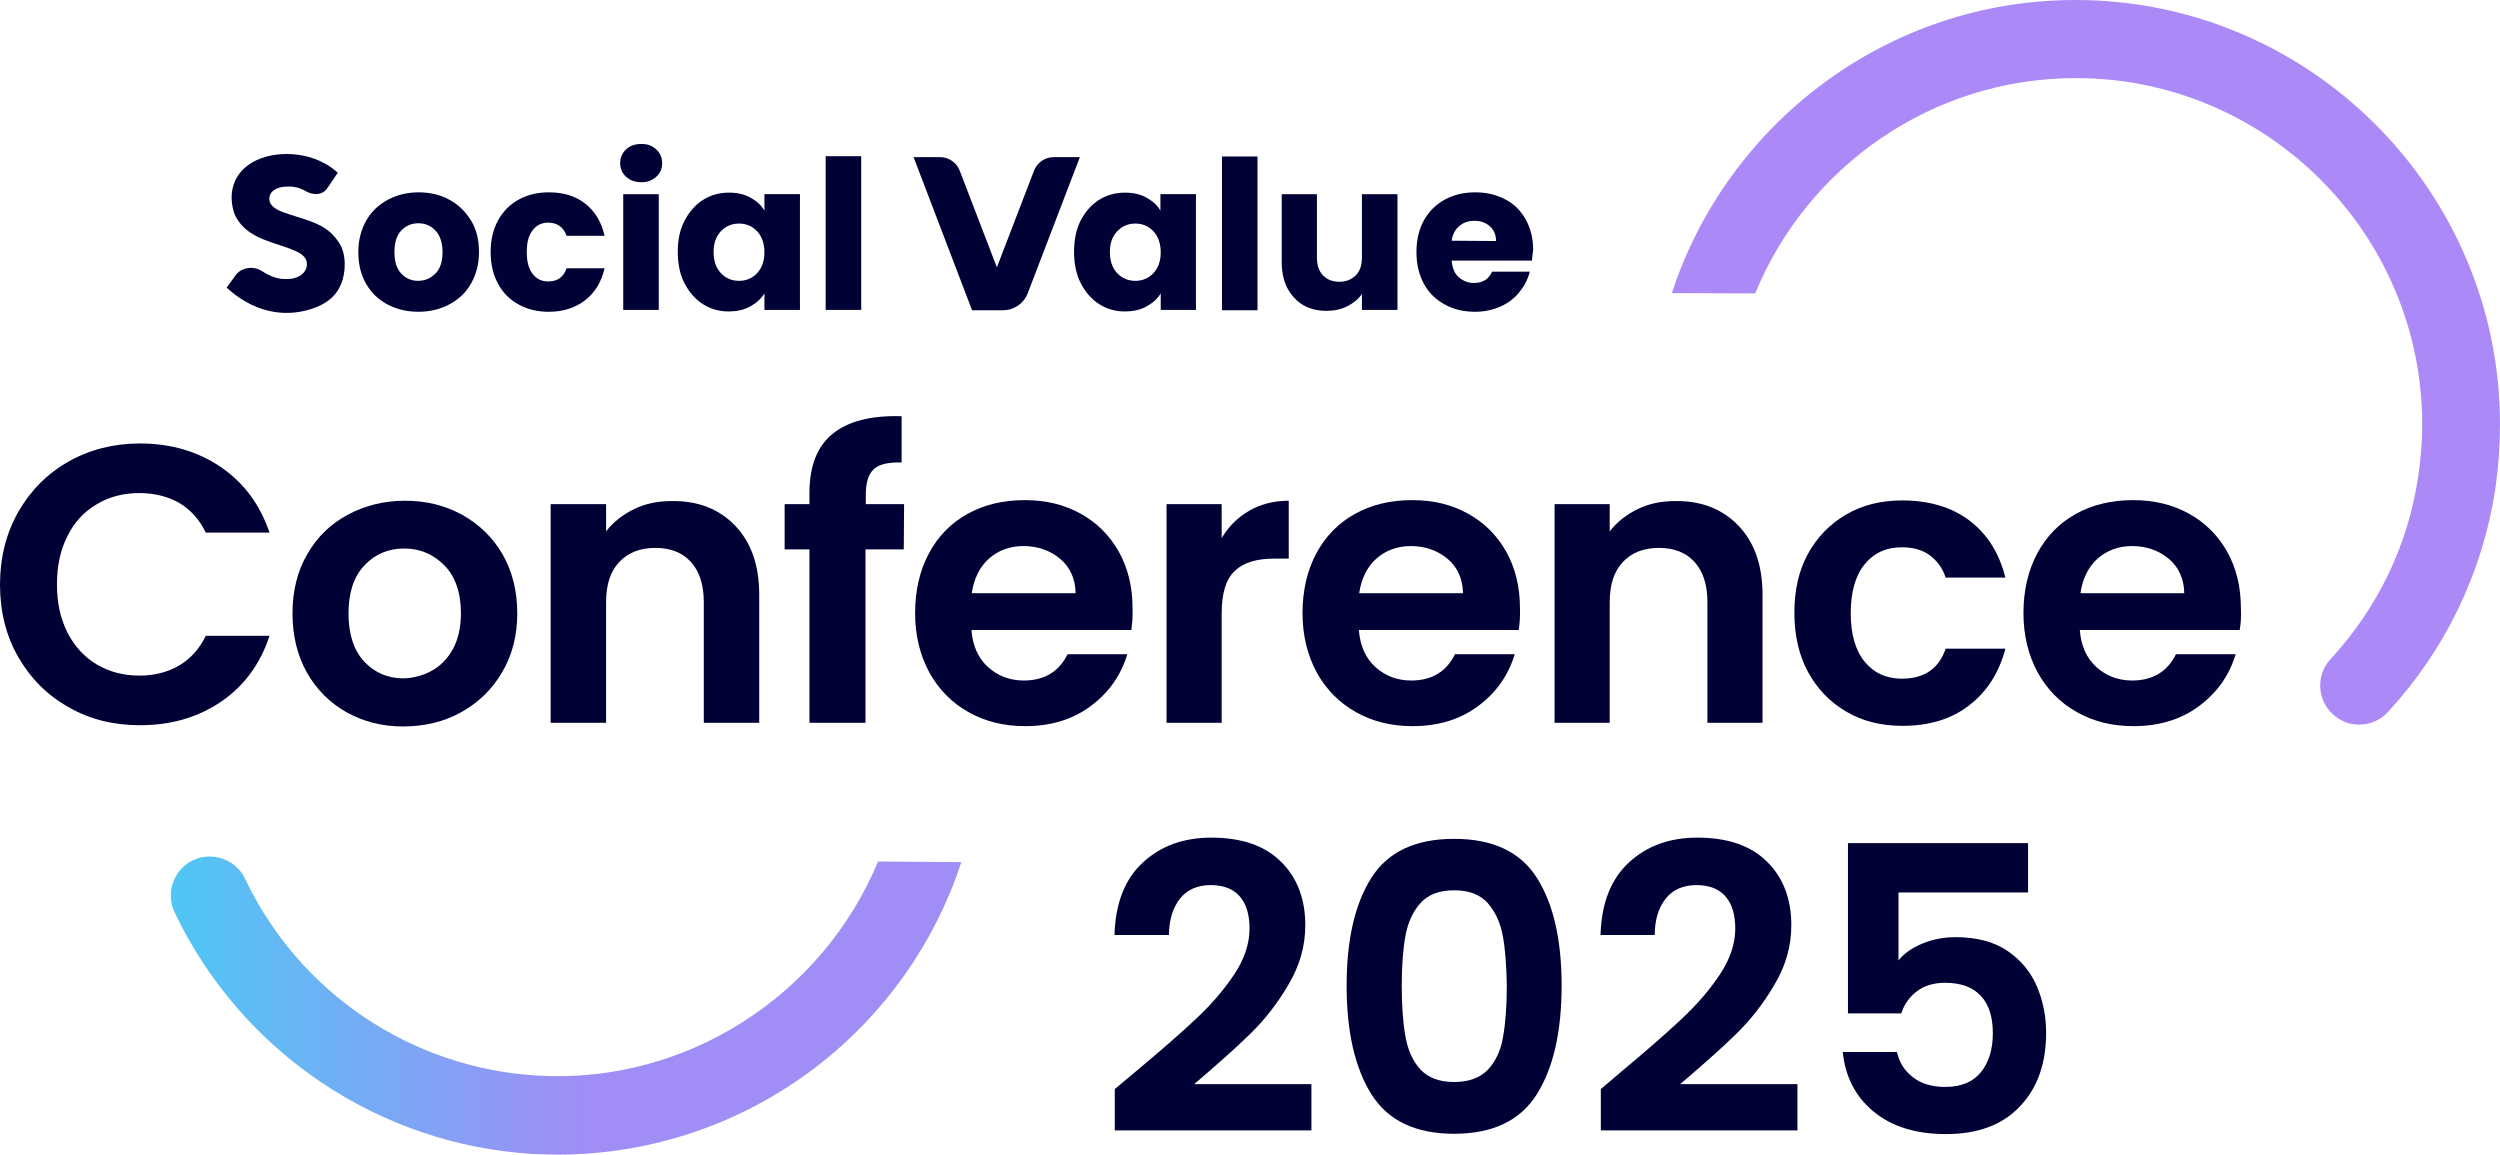
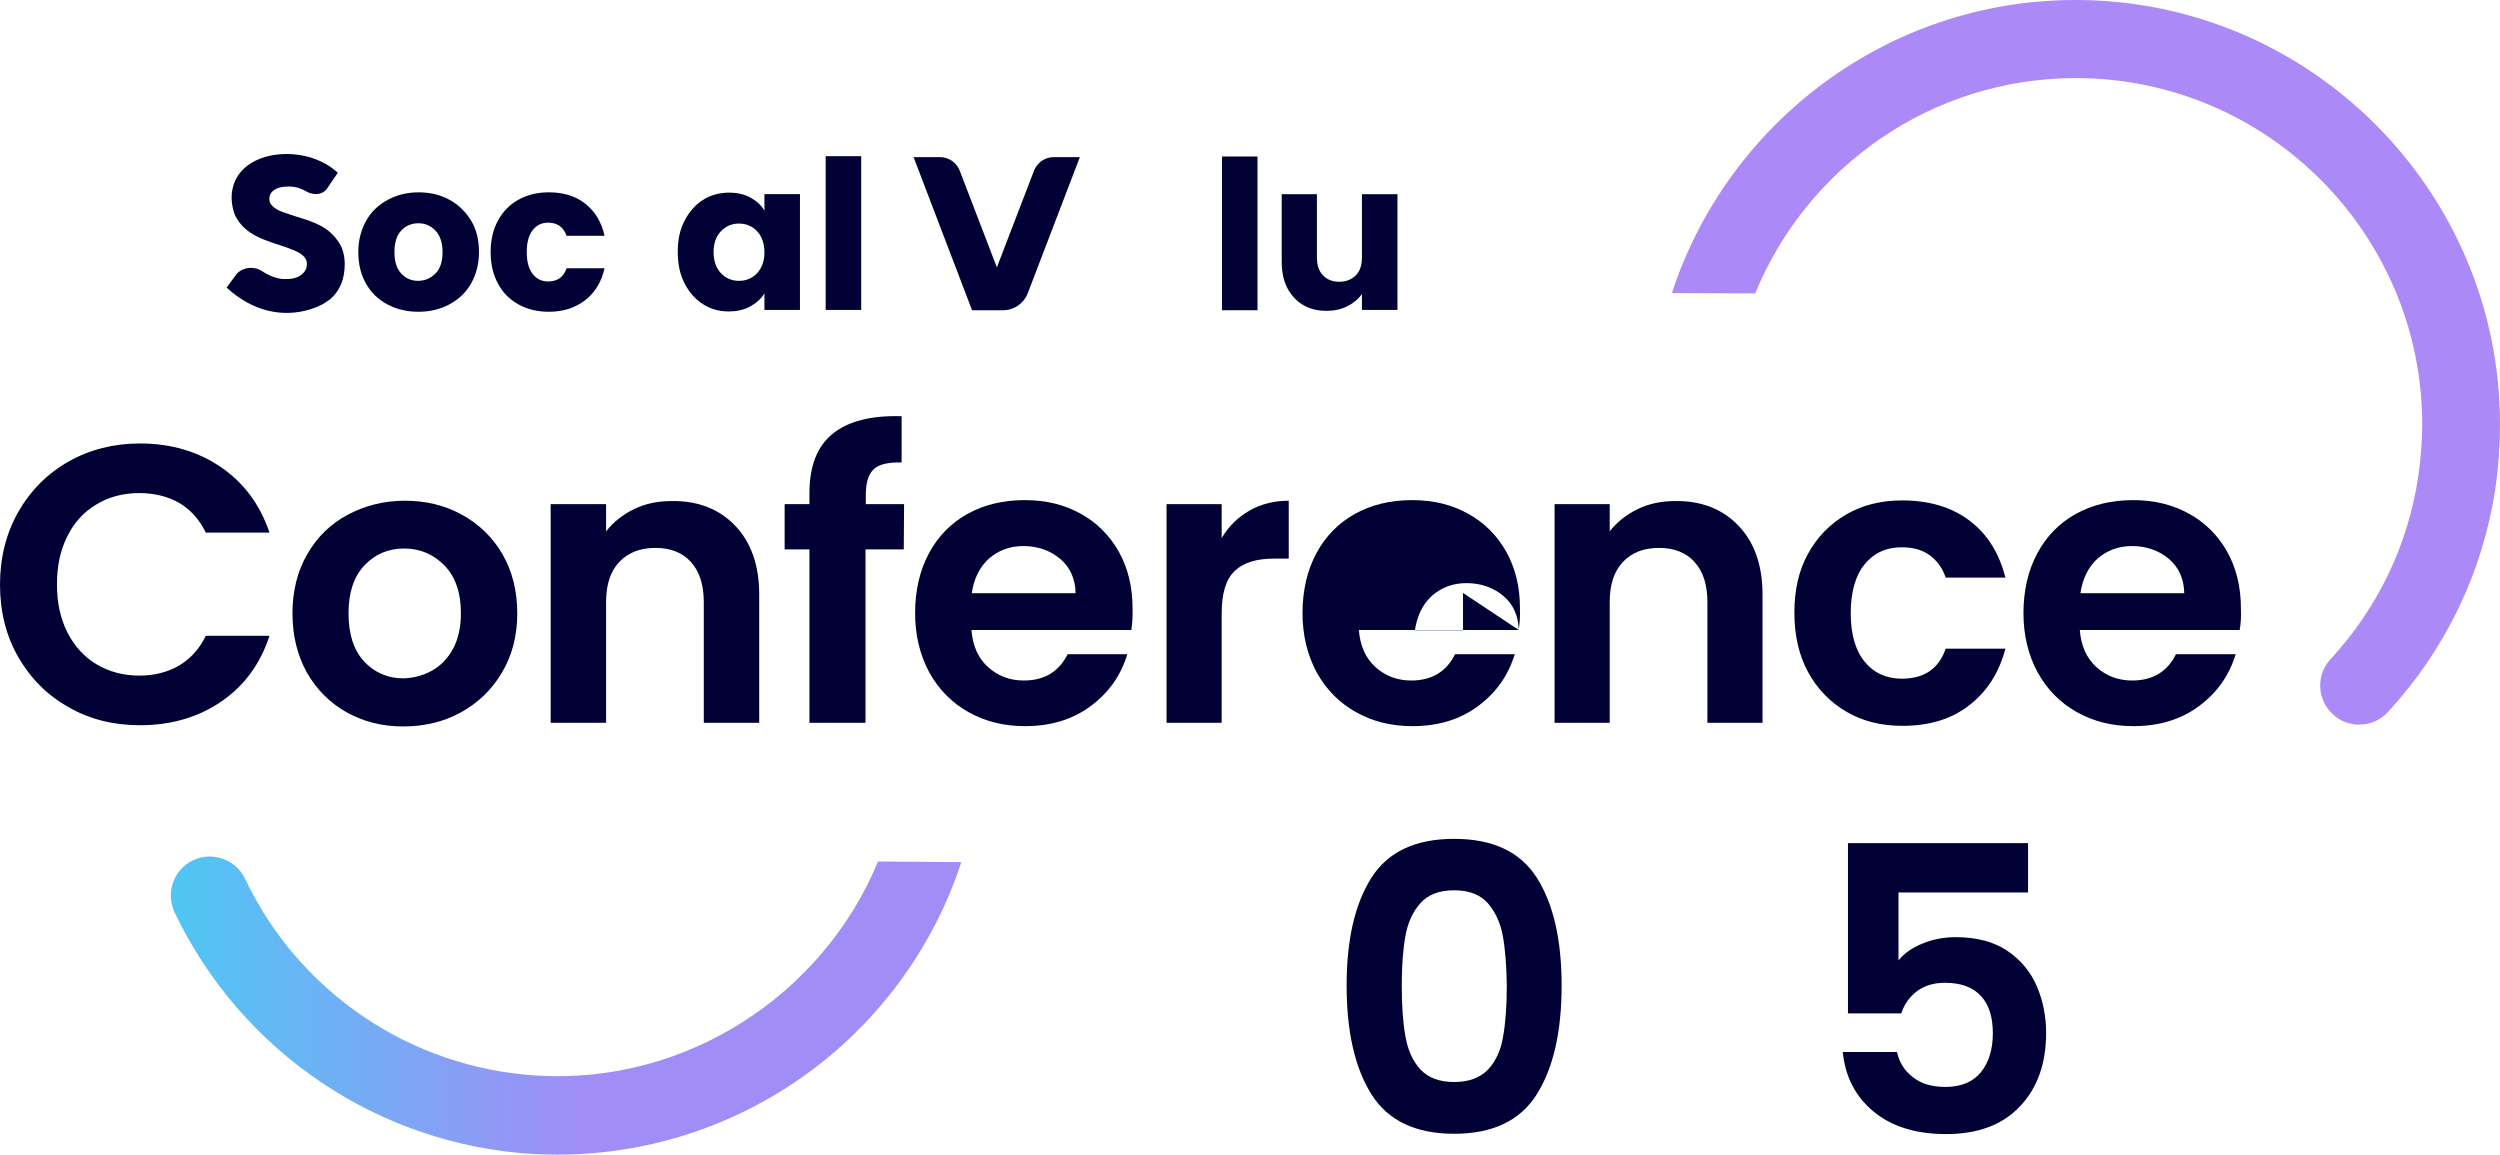
<svg xmlns="http://www.w3.org/2000/svg" version="1.1" id="Layer_2_00000167378636762649011940000017360714098777115802_" x="0px" y="0px" viewBox="0 0 816.3 377" style="enable-background:new 0 0 816.3 377;" xml:space="preserve">
  <style type="text/css">
	.st0{fill:url(#SVGID_1_);}
	.st1{fill:#AB89F7;}
	.st2{fill:#010135;}
</style>
  <g id="Layer_1-2">
    <linearGradient id="SVGID_1_" gradientUnits="userSpaceOnUse" x1="55.749" y1="49.678" x2="313.87" y2="49.678" gradientTransform="matrix(1 0 0 -1 0 378)">
      <stop offset="0" style="stop-color:#4EC7F4" />
      <stop offset="0.52" style="stop-color:#A08DF5" />
    </linearGradient>
    <path class="st0" d="M313.9,281.5c-8.6,26.3-25,49.6-47.2,66.7c-24.3,18.7-54,28.8-84.5,28.8c-2.7,0-5.4-0.1-8.1-0.2   c-50.4-3-95.3-33.2-117.1-78.9c-3-6.4-0.3-14,6-17c6.3-3,14-0.3,17,6c17.7,37.3,54.3,61.9,95.5,64.3c48.5,2.9,93.1-26.2,111.2-69.9   L313.9,281.5L313.9,281.5z" />
    <path class="st1" d="M816.3,138.6c0,7-0.5,13.9-1.5,20.8c-4.1,27.4-16.3,52.7-35.1,73.1c-2.5,2.7-5.9,4.1-9.4,4.1   c-3.1,0-6.2-1.1-8.6-3.4c-5.2-4.8-5.5-12.9-0.7-18c15.4-16.7,25.3-37.3,28.6-59.6c0.8-5.6,1.3-11.3,1.3-17   c0-62.3-50.7-113.1-113.1-113.1c-47.2,0-87.8,29.1-104.7,70.3l-27.2-0.1C564,40.3,616.2,0,677.7,0C754.1,0,816.3,62.2,816.3,138.6z   " />
-     <path class="st2" d="M352.8,72.1c1.5-2.9,3.5-5.2,6-6.8s5.4-2.4,8.5-2.4c2.7,0,5,0.5,7,1.6c2,1.1,3.6,2.5,4.6,4.3v-5.4h11.6v37.8   H379v-5.4c-1.1,1.8-2.7,3.2-4.7,4.3c-2,1.1-4.4,1.6-7,1.6c-3.1,0-5.9-0.8-8.4-2.4s-4.5-3.9-6-6.8s-2.2-6.4-2.2-10.3   S351.4,75,352.8,72.1 M376.6,75.5c-1.6-1.7-3.6-2.5-5.9-2.5s-4.3,0.8-5.9,2.5s-2.4,3.9-2.4,6.8s0.8,5.2,2.4,6.9   c1.6,1.7,3.6,2.5,5.9,2.5s4.3-0.8,5.9-2.5c1.6-1.7,2.4-4,2.4-6.8S378.2,77.2,376.6,75.5" />
    <rect x="399" y="51.1" class="st2" width="11.6" height="50.2" />
    <path class="st2" d="M456.3,63.4v37.8h-11.6v-5.2c-1.2,1.7-2.8,3-4.8,4c-2,1-4.2,1.5-6.7,1.5c-2.9,0-5.5-0.6-7.7-1.9   c-2.2-1.3-3.9-3.2-5.2-5.6c-1.2-2.4-1.8-5.3-1.8-8.6V63.4h11.5V84c0,2.5,0.6,4.5,2,5.9c1.3,1.4,3.1,2.1,5.3,2.1s4-0.7,5.4-2.1   s2-3.4,2-5.9V63.4L456.3,63.4L456.3,63.4z" />
-     <path class="st2" d="M500.2,85.1h-26.2c0.2,2.3,0.9,4.2,2.3,5.4s3,1.9,4.9,1.9c2.9,0,4.9-1.2,6-3.7h12.3c-0.6,2.5-1.8,4.7-3.4,6.7   c-1.6,2-3.7,3.6-6.2,4.7s-5.3,1.7-8.3,1.7c-3.7,0-7-0.8-9.9-2.4c-2.9-1.6-5.2-3.8-6.8-6.8c-1.6-2.9-2.4-6.4-2.4-10.3   s0.8-7.4,2.4-10.3c1.6-2.9,3.9-5.2,6.8-6.8c2.9-1.6,6.2-2.4,10-2.4s6.9,0.8,9.8,2.3c2.9,1.5,5.1,3.7,6.7,6.6s2.4,6.2,2.4,10   C500.4,82.9,500.3,84,500.2,85.1 M488.5,78.7c0-2-0.7-3.6-2-4.8c-1.4-1.2-3-1.8-5.1-1.8s-3.6,0.6-4.9,1.7c-1.3,1.1-2.2,2.7-2.5,4.8   L488.5,78.7L488.5,78.7z" />
    <path class="st2" d="M344.1,51.3c-2.9,0-5.5,1.8-6.5,4.5l-12.1,31.5l-12.1-31.5c-1-2.7-3.6-4.5-6.5-4.5h-8.6l19.1,50h10.1   c3.6,0,6.8-2.2,8.1-5.6l17-44.4H344.1L344.1,51.3z" />
    <path class="st2" d="M126.5,99.4c-3-1.6-5.3-3.8-7-6.8s-2.5-6.4-2.5-10.3s0.9-7.3,2.6-10.3c1.7-3,4.1-5.2,7.1-6.8   c3-1.6,6.3-2.4,10-2.4s7.1,0.8,10,2.4c3,1.6,5.3,3.9,7.1,6.8s2.6,6.4,2.6,10.3s-0.9,7.3-2.6,10.3c-1.7,3-4.1,5.2-7.1,6.8   c-3,1.6-6.4,2.4-10.1,2.4S129.5,101,126.5,99.4 M142.2,89.3c1.6-1.6,2.3-4,2.3-7s-0.8-5.4-2.3-7c-1.5-1.6-3.4-2.4-5.6-2.4   s-4.1,0.8-5.6,2.4s-2.2,3.9-2.2,7s0.7,5.4,2.2,7s3.3,2.4,5.5,2.4S140.6,90.9,142.2,89.3" />
    <path class="st2" d="M162.6,72c1.6-2.9,3.8-5.2,6.7-6.8c2.9-1.6,6.2-2.4,9.9-2.4c4.8,0,8.7,1.2,11.9,3.7c3.2,2.5,5.3,6,6.3,10.5   H185c-1-2.9-3.1-4.3-6-4.3c-2.1,0-3.8,0.8-5.1,2.5c-1.3,1.7-1.9,4-1.9,7.1s0.6,5.4,1.9,7.1c1.3,1.7,3,2.5,5.1,2.5c3,0,5-1.4,6-4.3   h12.4c-1,4.4-3.1,7.9-6.3,10.4c-3.2,2.5-7.2,3.8-11.9,3.8c-3.7,0-7-0.8-9.9-2.4s-5.1-3.8-6.7-6.8c-1.6-2.9-2.4-6.4-2.4-10.3   S161,75,162.6,72" />
-     <path class="st2" d="M204.4,57.7c-1.3-1.2-1.9-2.7-1.9-4.4s0.6-3.3,1.9-4.5c1.3-1.2,2.9-1.8,5-1.8s3.6,0.6,4.9,1.8s1.9,2.7,1.9,4.5   s-0.6,3.2-1.9,4.4c-1.3,1.2-2.9,1.8-4.9,1.8S205.7,58.9,204.4,57.7 M215.1,101.2h-11.6V63.4h11.6V101.2z" />
    <path class="st2" d="M223.5,72.1c1.5-2.9,3.5-5.2,6-6.8s5.4-2.4,8.5-2.4c2.7,0,5,0.5,7,1.6c2,1.1,3.6,2.5,4.6,4.3v-5.4h11.6v37.8   h-11.6v-5.4c-1.1,1.8-2.7,3.2-4.7,4.3c-2,1.1-4.4,1.6-7,1.6c-3.1,0-5.9-0.8-8.4-2.4s-4.5-3.9-6-6.8s-2.2-6.4-2.2-10.3   S222,75,223.5,72.1 M247.2,75.5c-1.6-1.7-3.6-2.5-5.9-2.5s-4.3,0.8-5.9,2.5s-2.4,3.9-2.4,6.8s0.8,5.2,2.4,6.9   c1.6,1.7,3.6,2.5,5.9,2.5s4.3-0.8,5.9-2.5c1.6-1.7,2.4-4,2.4-6.8S248.8,77.2,247.2,75.5" />
    <rect x="269.6" y="51" class="st2" width="11.6" height="50.2" />
    <path class="st2" d="M101.3,101c5.2-1.6,8.4-4.2,10.1-8.3c1.5-3.6,1.8-9.6-0.6-13.3c-3.4-5.3-7.7-6.7-13.8-8.6   c-1.5-0.5-2.9-0.9-4.2-1.4c-1.2-0.4-3.9-1.4-4.7-3.4C87.8,65,87.9,64,88.5,63c1.4-1.8,3.8-2.1,5.8-2.1h0c1.7,0,3.4,0.3,5.5,1.5   c2.2,1.3,5.2,1.5,6.9-0.7l3.6-5.3c-1.4-1.2-2.6-2.2-4.4-3.1c-8.1-4.5-20.1-4-26.2,1.7c-3.9,3.6-5.2,9.3-3,15.2   c3.2,6.6,9.7,8.2,16.9,10.6l1.3,0.5c2.1,0.8,5.1,2,5.3,4.6c0.1,1.4-0.4,2.5-1.3,3.4c-1.2,1.2-3.3,1.9-5.6,1.8   c-2.4,0.1-5-0.8-7.8-2.6c-2.6-1.7-6.1-1.3-8.2,0.9L74,93.9C82.1,101.4,91.9,103.9,101.3,101" />
    <path class="st2" d="M6,167.1c4-7,9.5-12.5,16.4-16.4c6.9-3.9,14.7-5.9,23.3-5.9c10.1,0,18.9,2.6,26.4,7.7   c7.6,5.2,12.8,12.3,15.9,21.4H67.2c-2.1-4.3-5-7.5-8.7-9.7c-3.7-2.1-8.1-3.2-13-3.2c-5.2,0-9.9,1.2-14,3.7   c-4.1,2.4-7.3,5.9-9.5,10.4c-2.3,4.5-3.4,9.7-3.4,15.7s1.1,11.1,3.4,15.7c2.3,4.5,5.5,8,9.5,10.4s8.7,3.7,14,3.7   c4.9,0,9.2-1.1,13-3.3c3.7-2.2,6.6-5.4,8.7-9.7h20.8c-3,9.2-8.3,16.4-15.8,21.5s-16.3,7.7-26.5,7.7c-8.6,0-16.4-1.9-23.3-5.9   C15.4,227,10,221.5,6,214.6s-6-14.9-6-23.7S2,174.1,6,167.1L6,167.1z" />
    <path class="st2" d="M113.2,232.6c-5.5-3.1-9.8-7.4-13-13c-3.1-5.6-4.7-12-4.7-19.3s1.6-13.8,4.8-19.3c3.2-5.6,7.6-9.9,13.2-12.9   s11.8-4.6,18.7-4.6c6.9,0,13.1,1.5,18.7,4.6c5.6,3.1,10,7.4,13.2,12.9c3.2,5.6,4.8,12,4.8,19.3s-1.7,13.8-5,19.3   c-3.3,5.6-7.8,9.9-13.4,13s-11.9,4.6-18.9,4.6S118.7,235.6,113.2,232.6z M141,219c2.9-1.6,5.2-4,6.9-7.1s2.6-7.1,2.6-11.6   c0-6.8-1.8-12-5.4-15.7c-3.6-3.6-7.9-5.5-13.1-5.5s-9.5,1.8-13,5.5s-5.2,8.9-5.2,15.7s1.7,12,5.1,15.7c3.4,3.6,7.7,5.5,12.8,5.5   C135,221.4,138.1,220.6,141,219z" />
    <path class="st2" d="M240,171.6c5.2,5.4,7.9,12.9,7.9,22.5V236h-18.1v-39.4c0-5.7-1.4-10-4.2-13.1c-2.8-3.1-6.7-4.6-11.6-4.6   s-8.9,1.5-11.8,4.6s-4.3,7.4-4.3,13.1V236h-18.1v-71.4h18.1v8.9c2.4-3.1,5.5-5.5,9.2-7.3s7.8-2.6,12.3-2.6   C227.9,163.5,234.8,166.2,240,171.6L240,171.6z" />
    <path class="st2" d="M295.1,179.4h-12.5V236h-18.3v-56.6h-8.1v-14.8h8.1v-3.6c0-8.8,2.5-15.2,7.5-19.3c5-4.1,12.5-6.1,22.6-5.8V151   c-4.4-0.1-7.4,0.6-9.1,2.2c-1.7,1.6-2.6,4.3-2.6,8.4v3h12.5L295.1,179.4L295.1,179.4z" />
    <path class="st2" d="M369.4,205.7h-52.2c0.4,5.2,2.2,9.2,5.4,12.1c3.2,2.9,7.1,4.4,11.7,4.4c6.7,0,11.5-2.9,14.3-8.6h19.5   c-2.1,6.9-6,12.5-11.9,16.9c-5.9,4.4-13,6.6-21.5,6.6c-6.9,0-13-1.5-18.5-4.6s-9.7-7.4-12.8-13c-3-5.6-4.6-12-4.6-19.3   s1.5-13.9,4.5-19.5s7.2-9.9,12.6-12.9c5.4-3,11.6-4.5,18.7-4.5s12.9,1.5,18.2,4.4s9.5,7.1,12.5,12.4c3,5.4,4.5,11.5,4.5,18.5   C369.9,201.3,369.7,203.6,369.4,205.7L369.4,205.7z M351.2,193.6c-0.1-4.6-1.8-8.4-5-11.1s-7.3-4.2-12-4.2c-4.5,0-8.2,1.4-11.3,4.1   c-3,2.7-4.9,6.5-5.6,11.3H351.2L351.2,193.6z" />
    <path class="st2" d="M408,166.7c3.7-2.1,8-3.2,12.8-3.2v18.9H416c-5.7,0-10,1.3-12.8,4c-2.9,2.7-4.3,7.3-4.3,13.9V236h-18v-71.4h18   v11.1C401.2,171.8,404.2,168.9,408,166.7L408,166.7z" />
-     <path class="st2" d="M495.9,205.7h-52.2c0.4,5.2,2.2,9.2,5.4,12.1c3.2,2.9,7.1,4.4,11.7,4.4c6.7,0,11.5-2.9,14.3-8.6h19.5   c-2.1,6.9-6,12.5-11.9,16.9c-5.9,4.4-13,6.6-21.5,6.6c-6.9,0-13-1.5-18.5-4.6c-5.5-3.1-9.7-7.4-12.8-13c-3-5.6-4.6-12-4.6-19.3   s1.5-13.9,4.5-19.5s7.2-9.9,12.6-12.9c5.4-3,11.6-4.5,18.7-4.5s12.9,1.5,18.2,4.4s9.5,7.1,12.5,12.4c3,5.4,4.5,11.5,4.5,18.5   C496.4,201.3,496.2,203.6,495.9,205.7L495.9,205.7z M477.7,193.6c-0.1-4.6-1.8-8.4-5-11.1s-7.3-4.2-12-4.2c-4.5,0-8.2,1.4-11.3,4.1   c-3,2.7-4.9,6.5-5.6,11.3H477.7L477.7,193.6z" />
+     <path class="st2" d="M495.9,205.7h-52.2c0.4,5.2,2.2,9.2,5.4,12.1c3.2,2.9,7.1,4.4,11.7,4.4c6.7,0,11.5-2.9,14.3-8.6h19.5   c-2.1,6.9-6,12.5-11.9,16.9c-5.9,4.4-13,6.6-21.5,6.6c-6.9,0-13-1.5-18.5-4.6c-5.5-3.1-9.7-7.4-12.8-13c-3-5.6-4.6-12-4.6-19.3   s1.5-13.9,4.5-19.5s7.2-9.9,12.6-12.9c5.4-3,11.6-4.5,18.7-4.5s12.9,1.5,18.2,4.4s9.5,7.1,12.5,12.4c3,5.4,4.5,11.5,4.5,18.5   C496.4,201.3,496.2,203.6,495.9,205.7L495.9,205.7z c-0.1-4.6-1.8-8.4-5-11.1s-7.3-4.2-12-4.2c-4.5,0-8.2,1.4-11.3,4.1   c-3,2.7-4.9,6.5-5.6,11.3H477.7L477.7,193.6z" />
    <path class="st2" d="M567.6,171.6c5.2,5.4,7.9,12.9,7.9,22.5V236h-18v-39.4c0-5.7-1.4-10-4.2-13.1c-2.8-3.1-6.7-4.6-11.6-4.6   s-8.9,1.5-11.8,4.6s-4.3,7.4-4.3,13.1V236h-18v-71.4h18v8.9c2.4-3.1,5.5-5.5,9.2-7.3s7.8-2.6,12.3-2.6   C555.5,163.5,562.4,166.2,567.6,171.6L567.6,171.6z" />
    <path class="st2" d="M590.3,180.9c3-5.5,7.2-9.8,12.5-12.9c5.3-3.1,11.4-4.6,18.3-4.6c8.8,0,16.2,2.2,22,6.6s9.7,10.6,11.7,18.6   h-19.5c-1-3.1-2.8-5.5-5.2-7.3c-2.5-1.8-5.5-2.6-9.1-2.6c-5.2,0-9.2,1.9-12.2,5.6s-4.5,9.1-4.5,15.9s1.5,12.1,4.5,15.8   s7.1,5.6,12.2,5.6c7.3,0,12.1-3.3,14.3-9.8h19.5c-2,7.7-5.9,13.9-11.7,18.4c-5.8,4.6-13.2,6.8-21.9,6.8c-6.9,0-13-1.5-18.3-4.6   s-9.5-7.4-12.5-12.9s-4.5-12-4.5-19.4S587.3,186.4,590.3,180.9L590.3,180.9z" />
    <path class="st2" d="M731.3,205.7h-52.2c0.4,5.2,2.2,9.2,5.4,12.1c3.2,2.9,7.1,4.4,11.7,4.4c6.7,0,11.5-2.9,14.3-8.6H730   c-2.1,6.9-6,12.5-11.9,16.9s-13,6.6-21.5,6.6c-6.9,0-13-1.5-18.5-4.6c-5.5-3.1-9.7-7.4-12.8-13c-3-5.6-4.6-12-4.6-19.3   s1.5-13.9,4.5-19.5s7.2-9.9,12.6-12.9c5.4-3,11.7-4.5,18.7-4.5s12.9,1.5,18.2,4.4s9.5,7.1,12.5,12.4c3,5.4,4.5,11.5,4.5,18.5   C731.8,201.3,731.7,203.6,731.3,205.7L731.3,205.7z M713.2,193.6c-0.1-4.6-1.8-8.4-5-11.1s-7.3-4.2-12-4.2c-4.5,0-8.2,1.4-11.3,4.1   c-3,2.7-4.9,6.5-5.6,11.3H713.2L713.2,193.6z" />
  </g>
  <g>
-     <path class="st2" d="M370.8,349.9c8.3-6.9,14.9-12.7,19.9-17.4c4.9-4.6,9.1-9.5,12.4-14.5s4.9-10,4.9-14.8c0-4.4-1-7.9-3.1-10.4   s-5.3-3.8-9.6-3.8c-4.3,0-7.7,1.5-10,4.4s-3.6,6.9-3.6,11.9h-17.8c0.3-10.4,3.4-18.3,9.3-23.7c5.8-5.4,13.3-8.1,22.3-8.1   c9.9,0,17.5,2.6,22.8,7.9c5.3,5.2,7.9,12.2,7.9,20.7c0,6.8-1.8,13.2-5.5,19.4c-3.6,6.2-7.8,11.5-12.5,16.1s-10.8,10-18.3,16.4h38.3   v15.1H364v-13.5L370.8,349.9z" />
    <path class="st2" d="M447.8,286.6c5.4-8.5,14.4-12.7,27-12.7s21.6,4.2,27,12.7s8.1,20.2,8.1,35.2c0,15.1-2.7,26.9-8.1,35.5   s-14.4,12.9-27,12.9s-21.6-4.3-27-12.9s-8.1-20.4-8.1-35.5C439.7,306.8,442.4,295.1,447.8,286.6z M490.7,305.6   c-0.8-4.4-2.5-7.9-4.9-10.7c-2.5-2.8-6.1-4.2-11-4.2s-8.5,1.4-11,4.2c-2.5,2.8-4.1,6.3-4.9,10.7c-0.8,4.4-1.2,9.8-1.2,16.2   c0,6.6,0.4,12.1,1.2,16.6c0.8,4.5,2.4,8.1,4.9,10.8c2.5,2.7,6.2,4.1,11,4.1c4.9,0,8.5-1.4,11.1-4.1c2.5-2.7,4.2-6.3,4.9-10.8   c0.8-4.5,1.2-10,1.2-16.6C491.9,315.4,491.5,310,490.7,305.6z" />
-     <path class="st2" d="M529.4,349.9c8.3-6.9,14.9-12.7,19.9-17.4c4.9-4.6,9.1-9.5,12.4-14.5c3.3-5,4.9-10,4.9-14.8   c0-4.4-1-7.9-3.1-10.4s-5.3-3.8-9.6-3.8c-4.3,0-7.7,1.5-10,4.4c-2.3,2.9-3.6,6.9-3.6,11.9h-17.7c0.3-10.4,3.4-18.3,9.3-23.7   c5.8-5.4,13.3-8.1,22.3-8.1c9.9,0,17.5,2.6,22.8,7.9c5.3,5.2,7.9,12.2,7.9,20.7c0,6.8-1.8,13.2-5.5,19.4   c-3.6,6.2-7.8,11.5-12.5,16.1c-4.7,4.6-10.8,10-18.3,16.4h38.3v15.1h-64.2v-13.5L529.4,349.9z" />
    <path class="st2" d="M662,291.4h-42.1v22.2c1.8-2.3,4.4-4.1,7.8-5.5s7-2.1,10.8-2.1c6.9,0,12.6,1.5,17,4.5s7.6,6.9,9.6,11.6   s3,9.8,3,15.1c0,10-2.8,18-8.5,24c-5.7,6.1-13.8,9.1-24.2,9.1c-9.9,0-17.8-2.5-23.7-7.4s-9.2-11.4-10-19.4h17.7   c0.8,3.5,2.5,6.2,5.3,8.3c2.7,2.1,6.2,3.1,10.5,3.1c5.1,0,9-1.6,11.6-4.8c2.6-3.2,3.9-7.5,3.9-12.7c0-5.4-1.3-9.5-4-12.3   c-2.6-2.8-6.5-4.2-11.6-4.2c-3.6,0-6.7,0.9-9.1,2.7c-2.4,1.8-4.2,4.2-5.2,7.3h-17.4v-55.6h58.8v16.1H662z" />
  </g>
</svg>